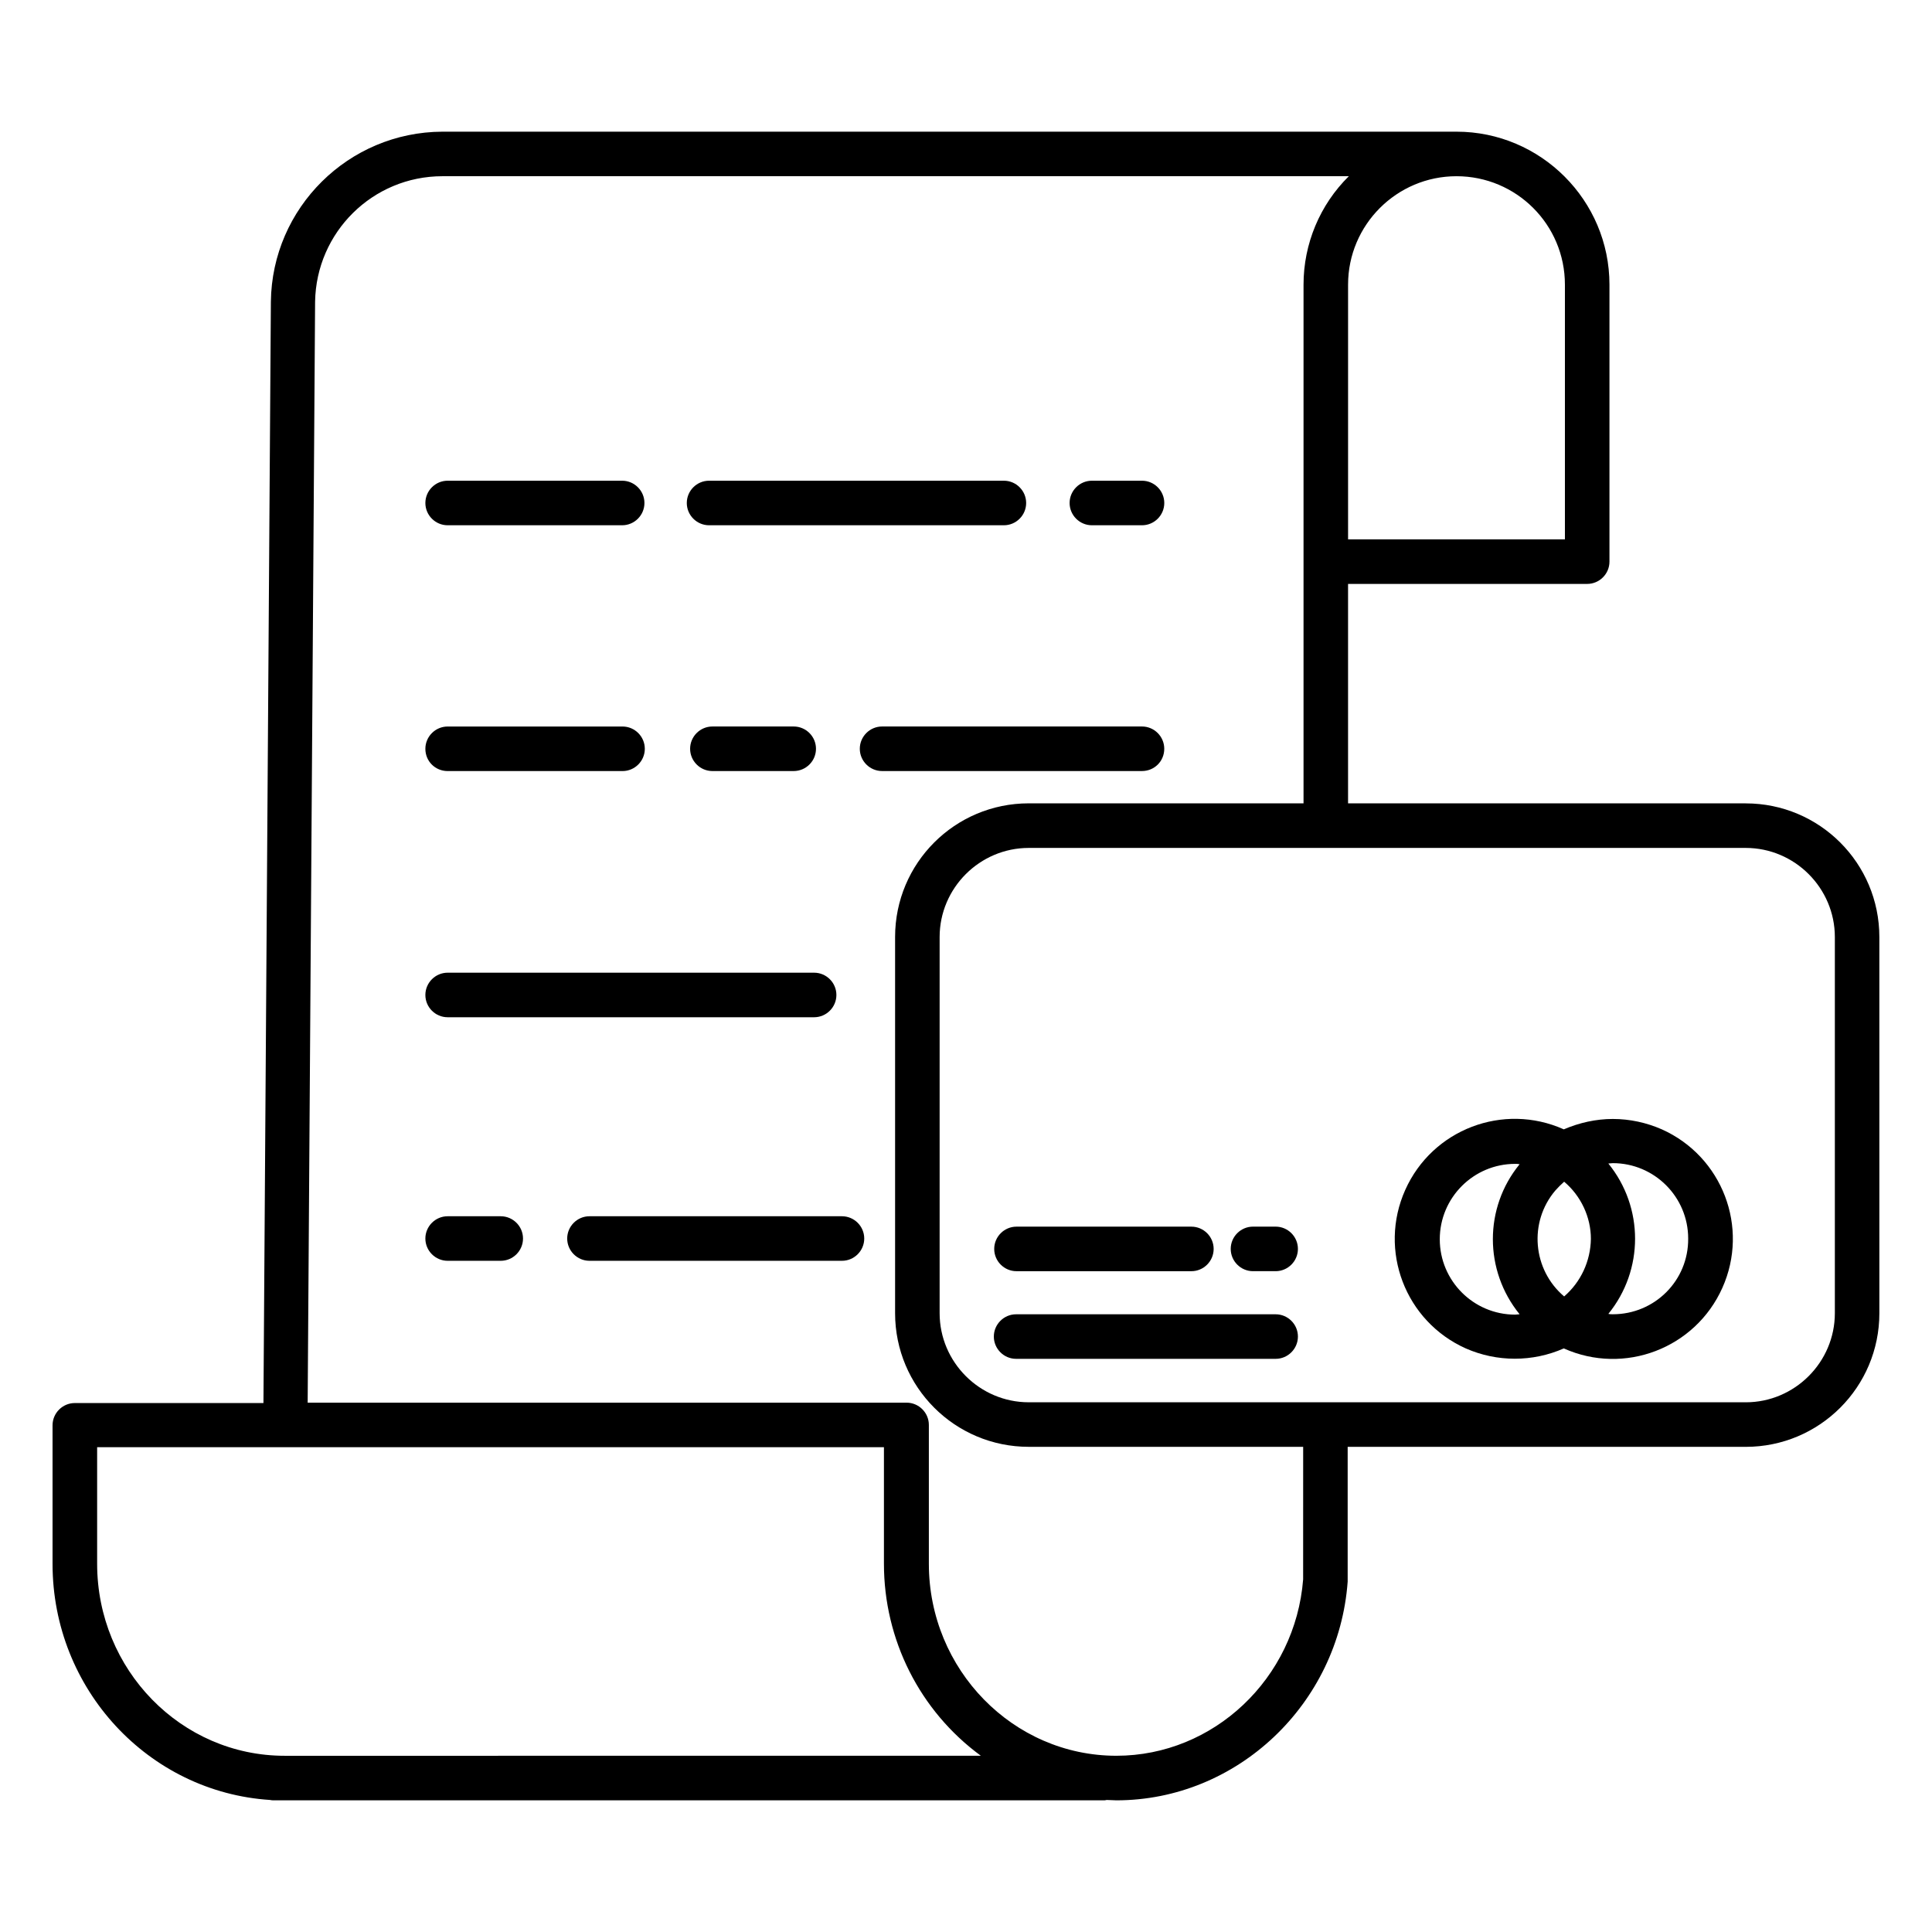
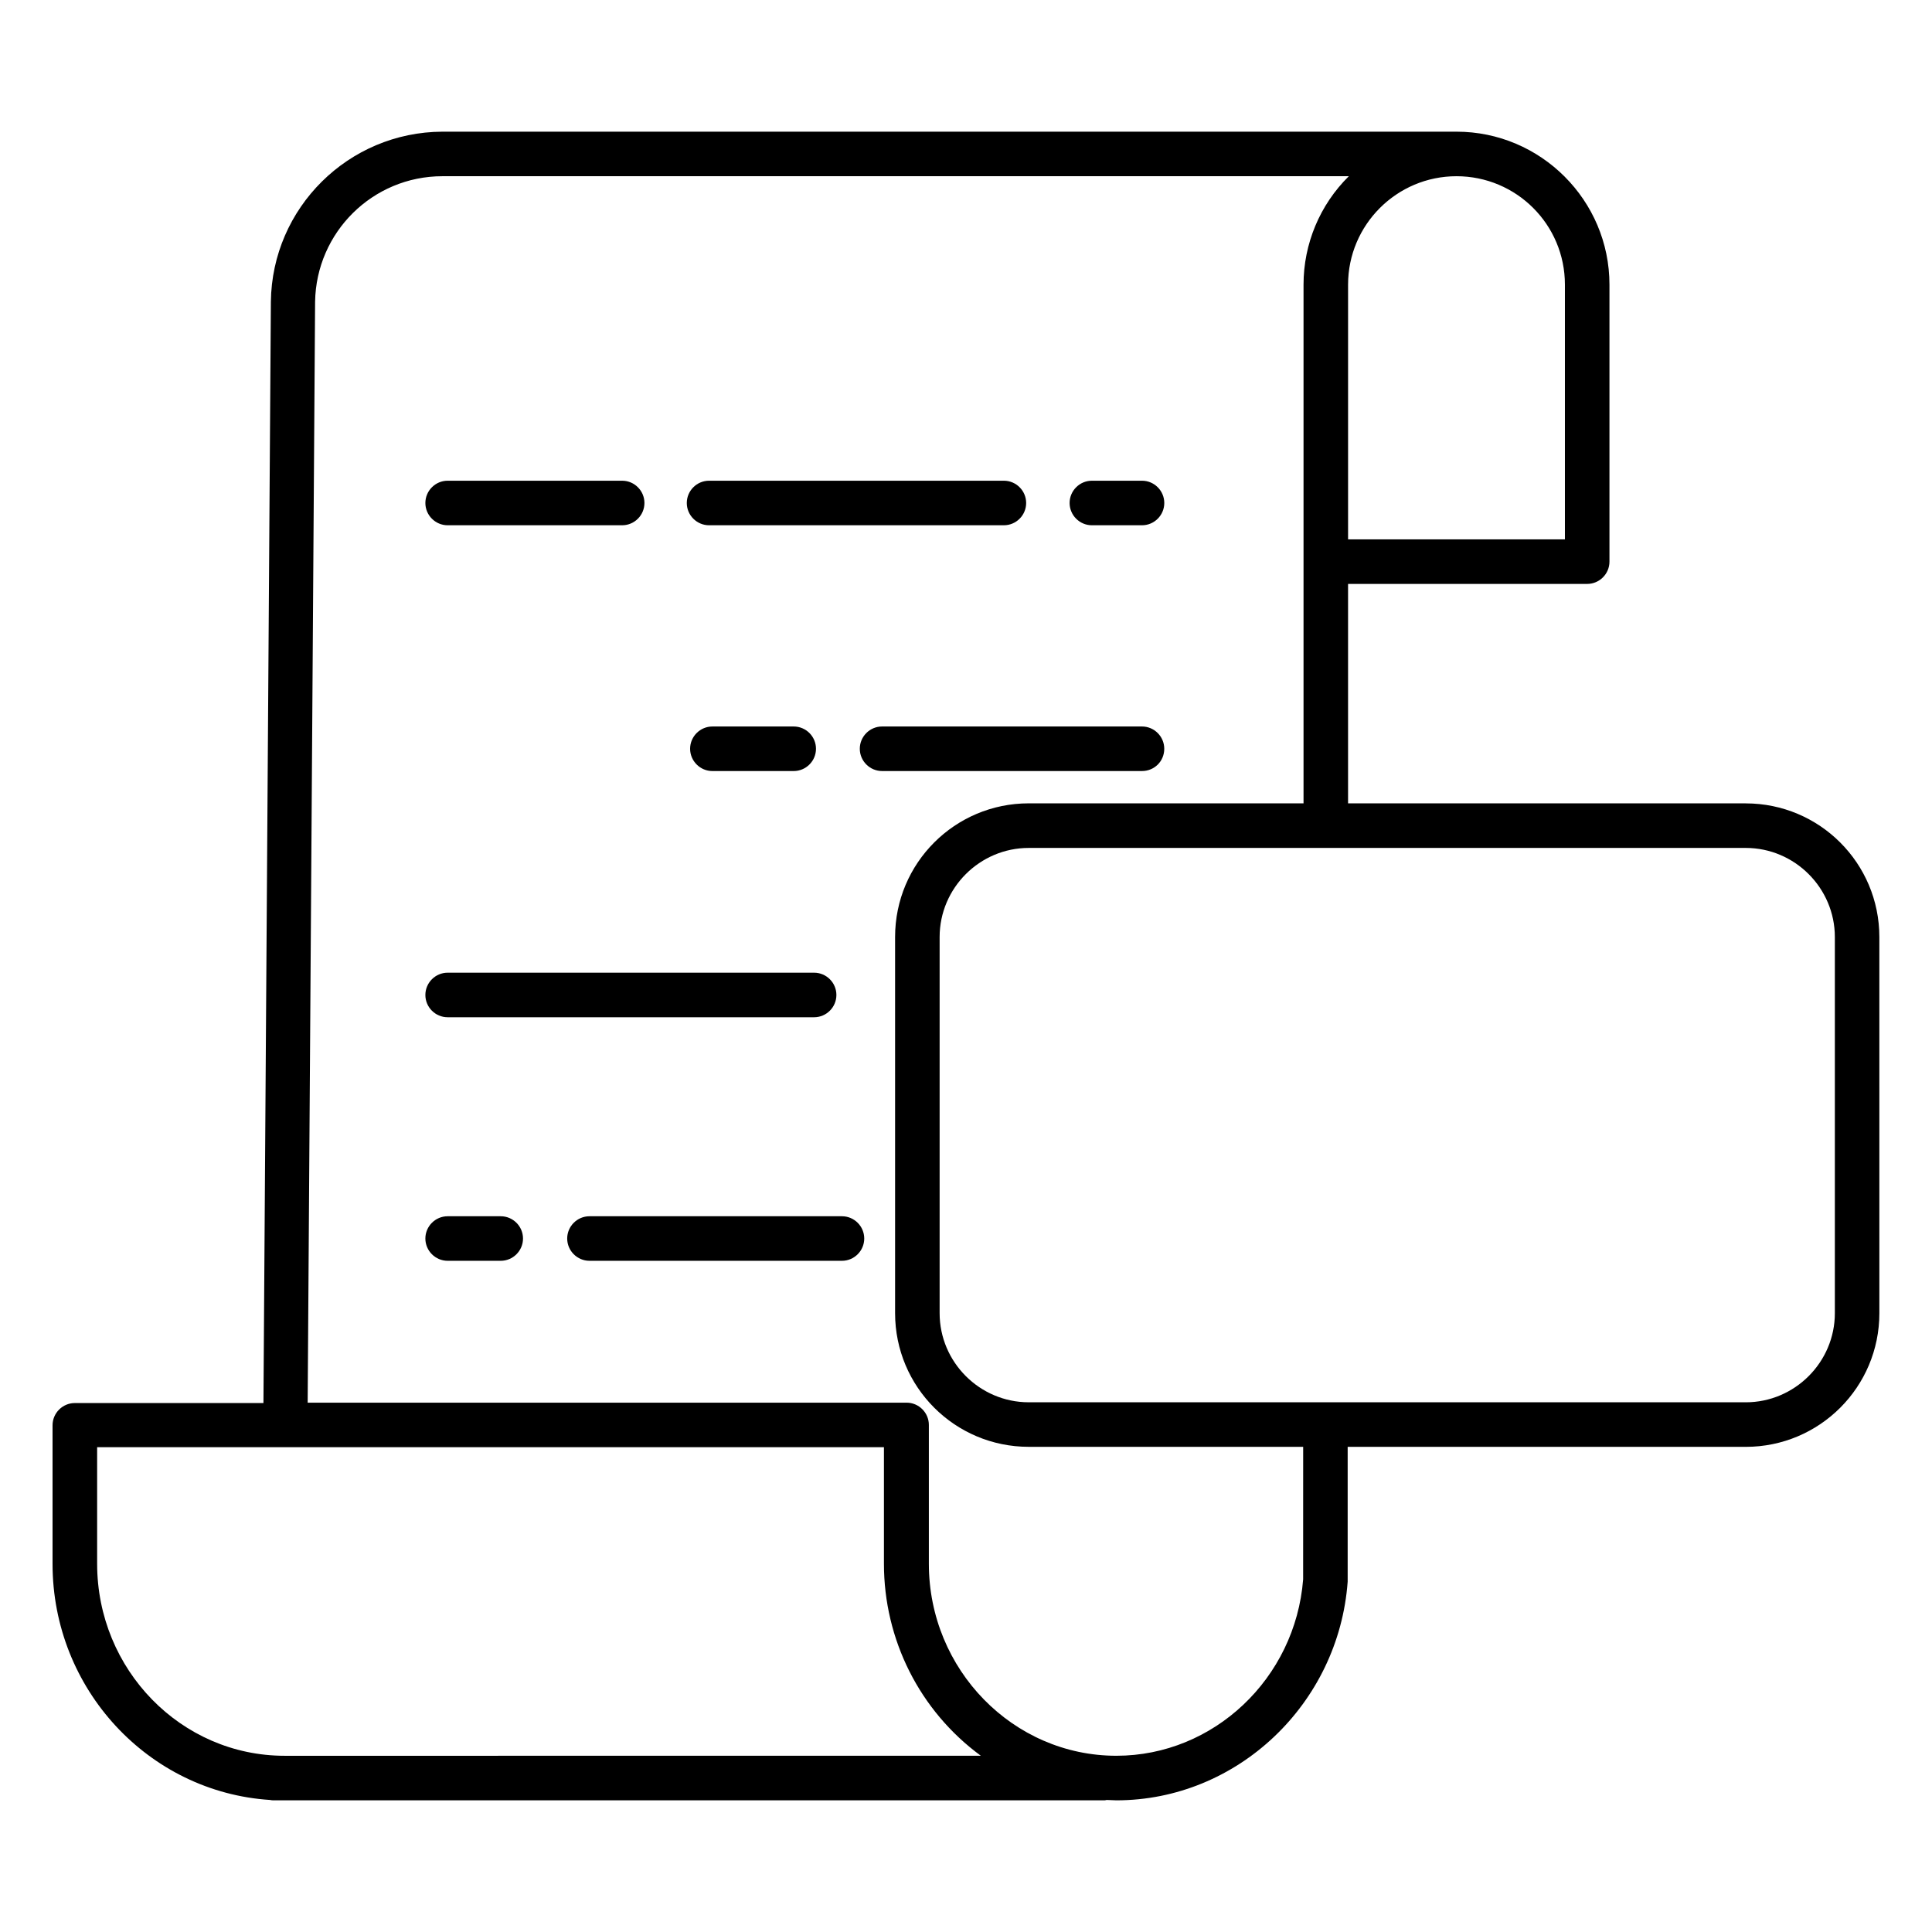
<svg xmlns="http://www.w3.org/2000/svg" fill="#000000" width="800px" height="800px" version="1.1" viewBox="144 144 512 512">
  <g>
    <path d="m606.64 356.9h-105.39v-58.156h63.371c3.246 0 5.902-2.656 5.902-5.902v-73.406c0-22.336-18.203-40.539-40.539-40.539h-1.379-0.59-266.77c-24.895 0.098-45.164 20.172-45.461 45.066l-1.969 291.86h-49.988c-3.246 0-5.902 2.656-5.902 5.902v36.703c0 33.258 25.484 60.516 57.664 62.582 0.395 0.098 0.789 0.098 1.277 0.098h219.53c0.297 0 0.59 0 0.887-0.098 0.887 0 1.77 0.098 2.559 0.098 31.98 0 58.941-25.484 61.305-57.957v-0.395-35.324h105.48c19.582 0 35.426-15.844 35.426-35.426l-0.004-99.676c0-19.582-15.84-35.426-35.422-35.426zm-76.656-166.2c15.844 0 28.734 12.793 28.734 28.734v67.504h-57.465v-67.504c0-15.844 12.891-28.734 28.73-28.734zm-310.55 418.6c-27.453 0-49.691-22.828-49.691-50.875v-30.898h208.51v30.898c0 20.074 9.445 38.965 25.684 50.871zm269.91-46.742c-2.066 26.273-23.715 46.738-49.496 46.738-27.355 0-49.691-22.828-49.691-50.871v-36.801c0-3.246-2.656-5.902-5.902-5.902h-158.72l1.969-291.76c0.293-18.402 15.25-33.262 33.75-33.262h240.2c-7.676 7.578-12.004 17.91-12.004 28.734v137.46h-72.816c-19.582 0-35.426 15.844-35.426 35.426v99.68c0 19.582 15.844 35.426 35.426 35.426h72.719zm140.91-70.551c0 12.988-10.629 23.617-23.617 23.617l-190.01-0.004c-12.988 0-23.617-10.629-23.617-23.617v-99.676c0-12.988 10.629-23.617 23.617-23.617h190.01c12.988 0 23.617 10.629 23.617 23.617z" />
-     <path d="m584.4 443.29c-4.035-1.77-8.461-2.754-12.988-2.754-4.43 0-8.855 0.984-12.988 2.754-16.039-7.184-34.832 0-42.016 16.039-7.184 16.039 0 34.832 16.039 42.016 8.266 3.641 17.711 3.641 25.977 0 16.039 7.184 34.832 0 42.016-16.039 7.184-16.035 0-34.832-16.039-42.016zm-37.688 49.004c-0.395 0-0.789 0.098-1.18 0.098-11.02 0-19.977-8.953-19.977-19.977 0-11.02 8.953-19.977 19.977-19.977 0.395 0 0.789 0 1.18 0.098-9.449 11.52-9.449 28.148 0 39.758zm11.805-4.723c-8.363-7.086-9.445-19.68-2.363-28.043 0.688-0.789 1.477-1.574 2.363-2.363 4.43 3.738 7.086 9.348 7.086 15.152-0.098 5.906-2.656 11.418-7.086 15.254zm12.891 4.723c-0.395 0-0.789 0-1.18-0.098 9.445-11.609 9.445-28.242 0-39.852 0.395 0 0.789-0.098 1.18-0.098 11.02 0 19.977 8.953 19.977 19.977 0.098 11.117-8.855 20.07-19.977 20.07z" />
-     <path d="m482.06 492.3h-68.781c-3.246 0-5.902 2.656-5.902 5.902 0 3.246 2.656 5.902 5.902 5.902h68.781c3.246 0 5.902-2.656 5.902-5.902 0.004-3.246-2.652-5.902-5.902-5.902z" />
-     <path d="m482.06 469.07h-6.004c-3.246 0-5.902 2.656-5.902 5.902 0 3.246 2.656 5.902 5.902 5.902h6.004c3.246 0 5.902-2.656 5.902-5.902 0.004-3.246-2.652-5.902-5.902-5.902z" />
-     <path d="m413.38 480.88h46.348c3.246 0 5.902-2.656 5.902-5.902 0-3.246-2.656-5.902-5.902-5.902h-46.348c-3.246 0-5.902 2.656-5.902 5.902-0.004 3.246 2.652 5.902 5.902 5.902z" />
    <path d="m262.63 283.2h46.25c3.246 0 5.902-2.656 5.902-5.902s-2.656-5.902-5.902-5.902h-46.25c-3.246 0-5.902 2.656-5.902 5.902-0.004 3.242 2.652 5.902 5.902 5.902z" />
    <path d="m452.54 342.43c0-3.246-2.656-5.902-5.902-5.902h-68.879c-3.246 0-5.902 2.656-5.902 5.902s2.656 5.902 5.902 5.902h68.879c3.246 0.004 5.902-2.555 5.902-5.902z" />
    <path d="m332.79 336.53c-3.246 0-5.902 2.656-5.902 5.902s2.656 5.902 5.902 5.902h21.551c3.246 0 5.902-2.656 5.902-5.902s-2.656-5.902-5.902-5.902z" />
-     <path d="m262.63 348.34h46.348c3.246 0 5.902-2.656 5.902-5.902s-2.656-5.902-5.902-5.902h-46.348c-3.246 0-5.902 2.656-5.902 5.902-0.004 3.344 2.652 5.902 5.902 5.902z" />
    <path d="m262.63 413.58h97.121c3.246 0 5.902-2.656 5.902-5.902 0-3.246-2.656-5.902-5.902-5.902h-97.121c-3.246 0-5.902 2.656-5.902 5.902-0.004 3.246 2.652 5.902 5.902 5.902z" />
    <path d="m433.36 283.2h13.285c3.246 0 5.902-2.656 5.902-5.902s-2.656-5.902-5.902-5.902h-13.285c-3.246 0-5.902 2.656-5.902 5.902 0 3.242 2.656 5.902 5.902 5.902z" />
    <path d="m331.91 283.2h78.129c3.246 0 5.902-2.656 5.902-5.902s-2.656-5.902-5.902-5.902h-78.129c-3.246 0-5.902 2.656-5.902 5.902-0.004 3.242 2.656 5.902 5.902 5.902z" />
    <path d="m367.13 466.32h-66.914c-3.246 0-5.902 2.656-5.902 5.902s2.656 5.902 5.902 5.902h66.914c3.246 0 5.902-2.656 5.902-5.902s-2.656-5.902-5.902-5.902z" />
    <path d="m276.7 466.32h-14.07c-3.246 0-5.902 2.656-5.902 5.902s2.656 5.902 5.902 5.902h14.07c3.246 0 5.902-2.656 5.902-5.902s-2.656-5.902-5.902-5.902z" />
  </g>
</svg>